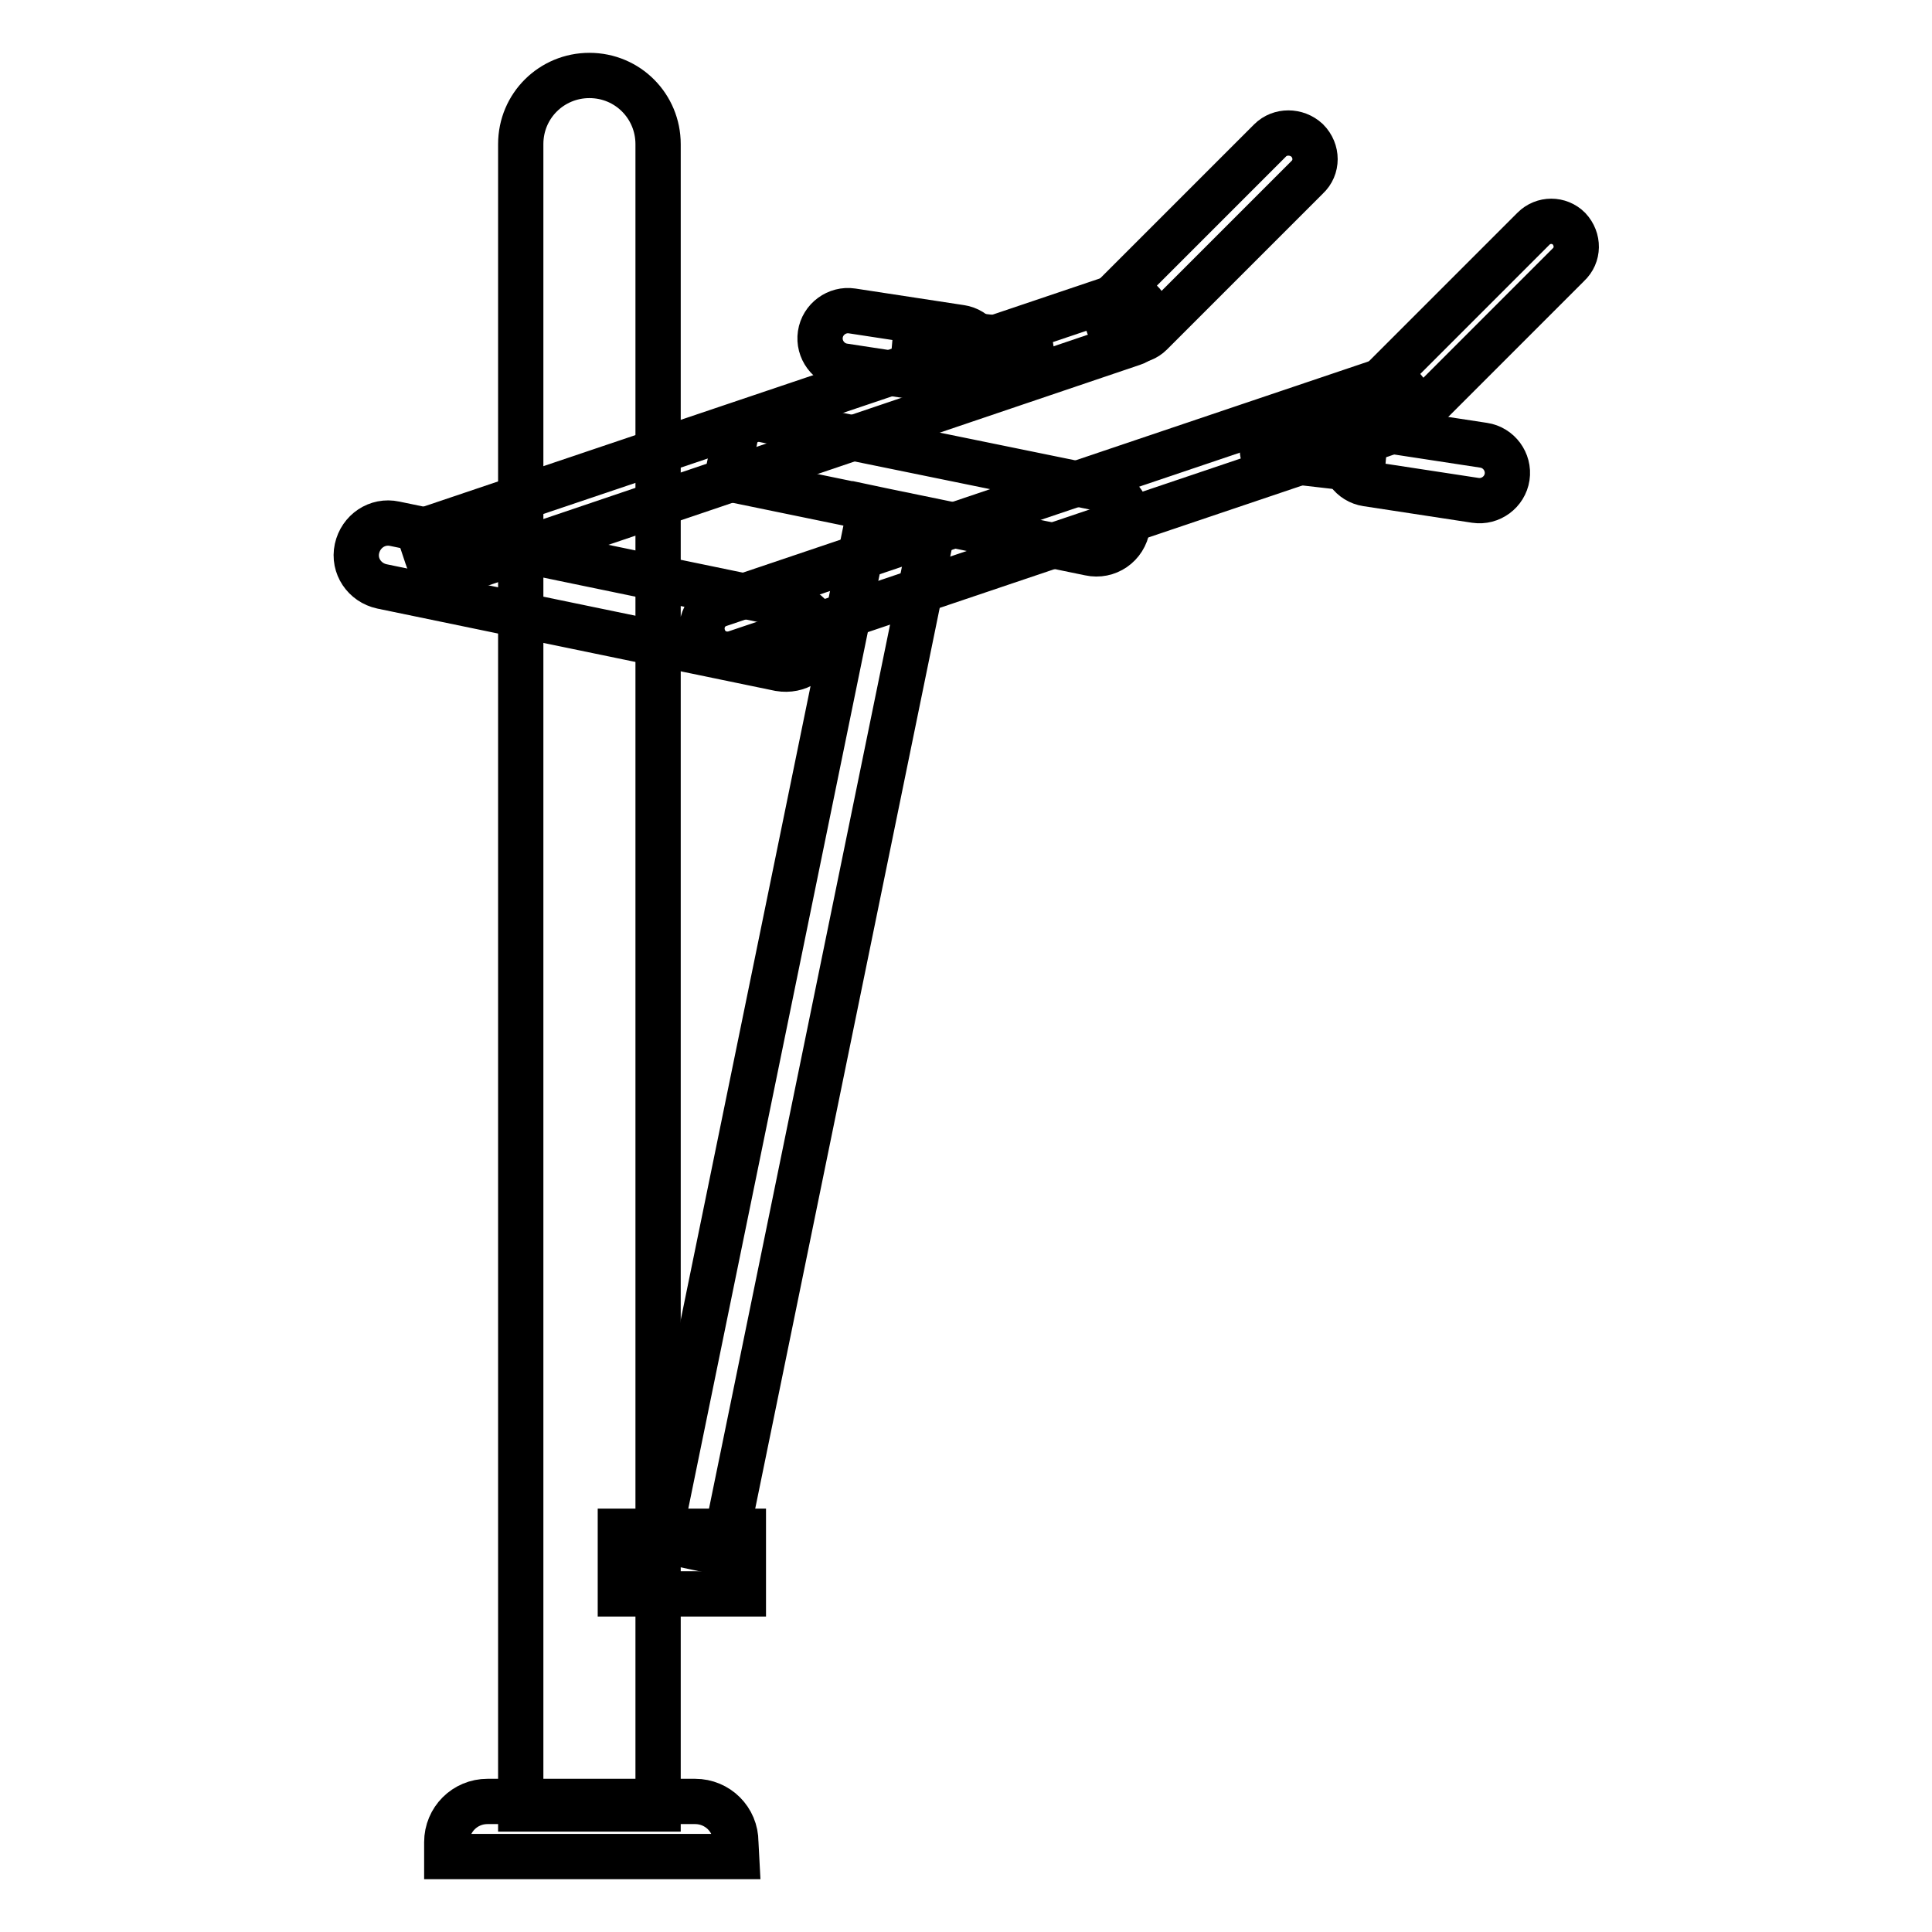
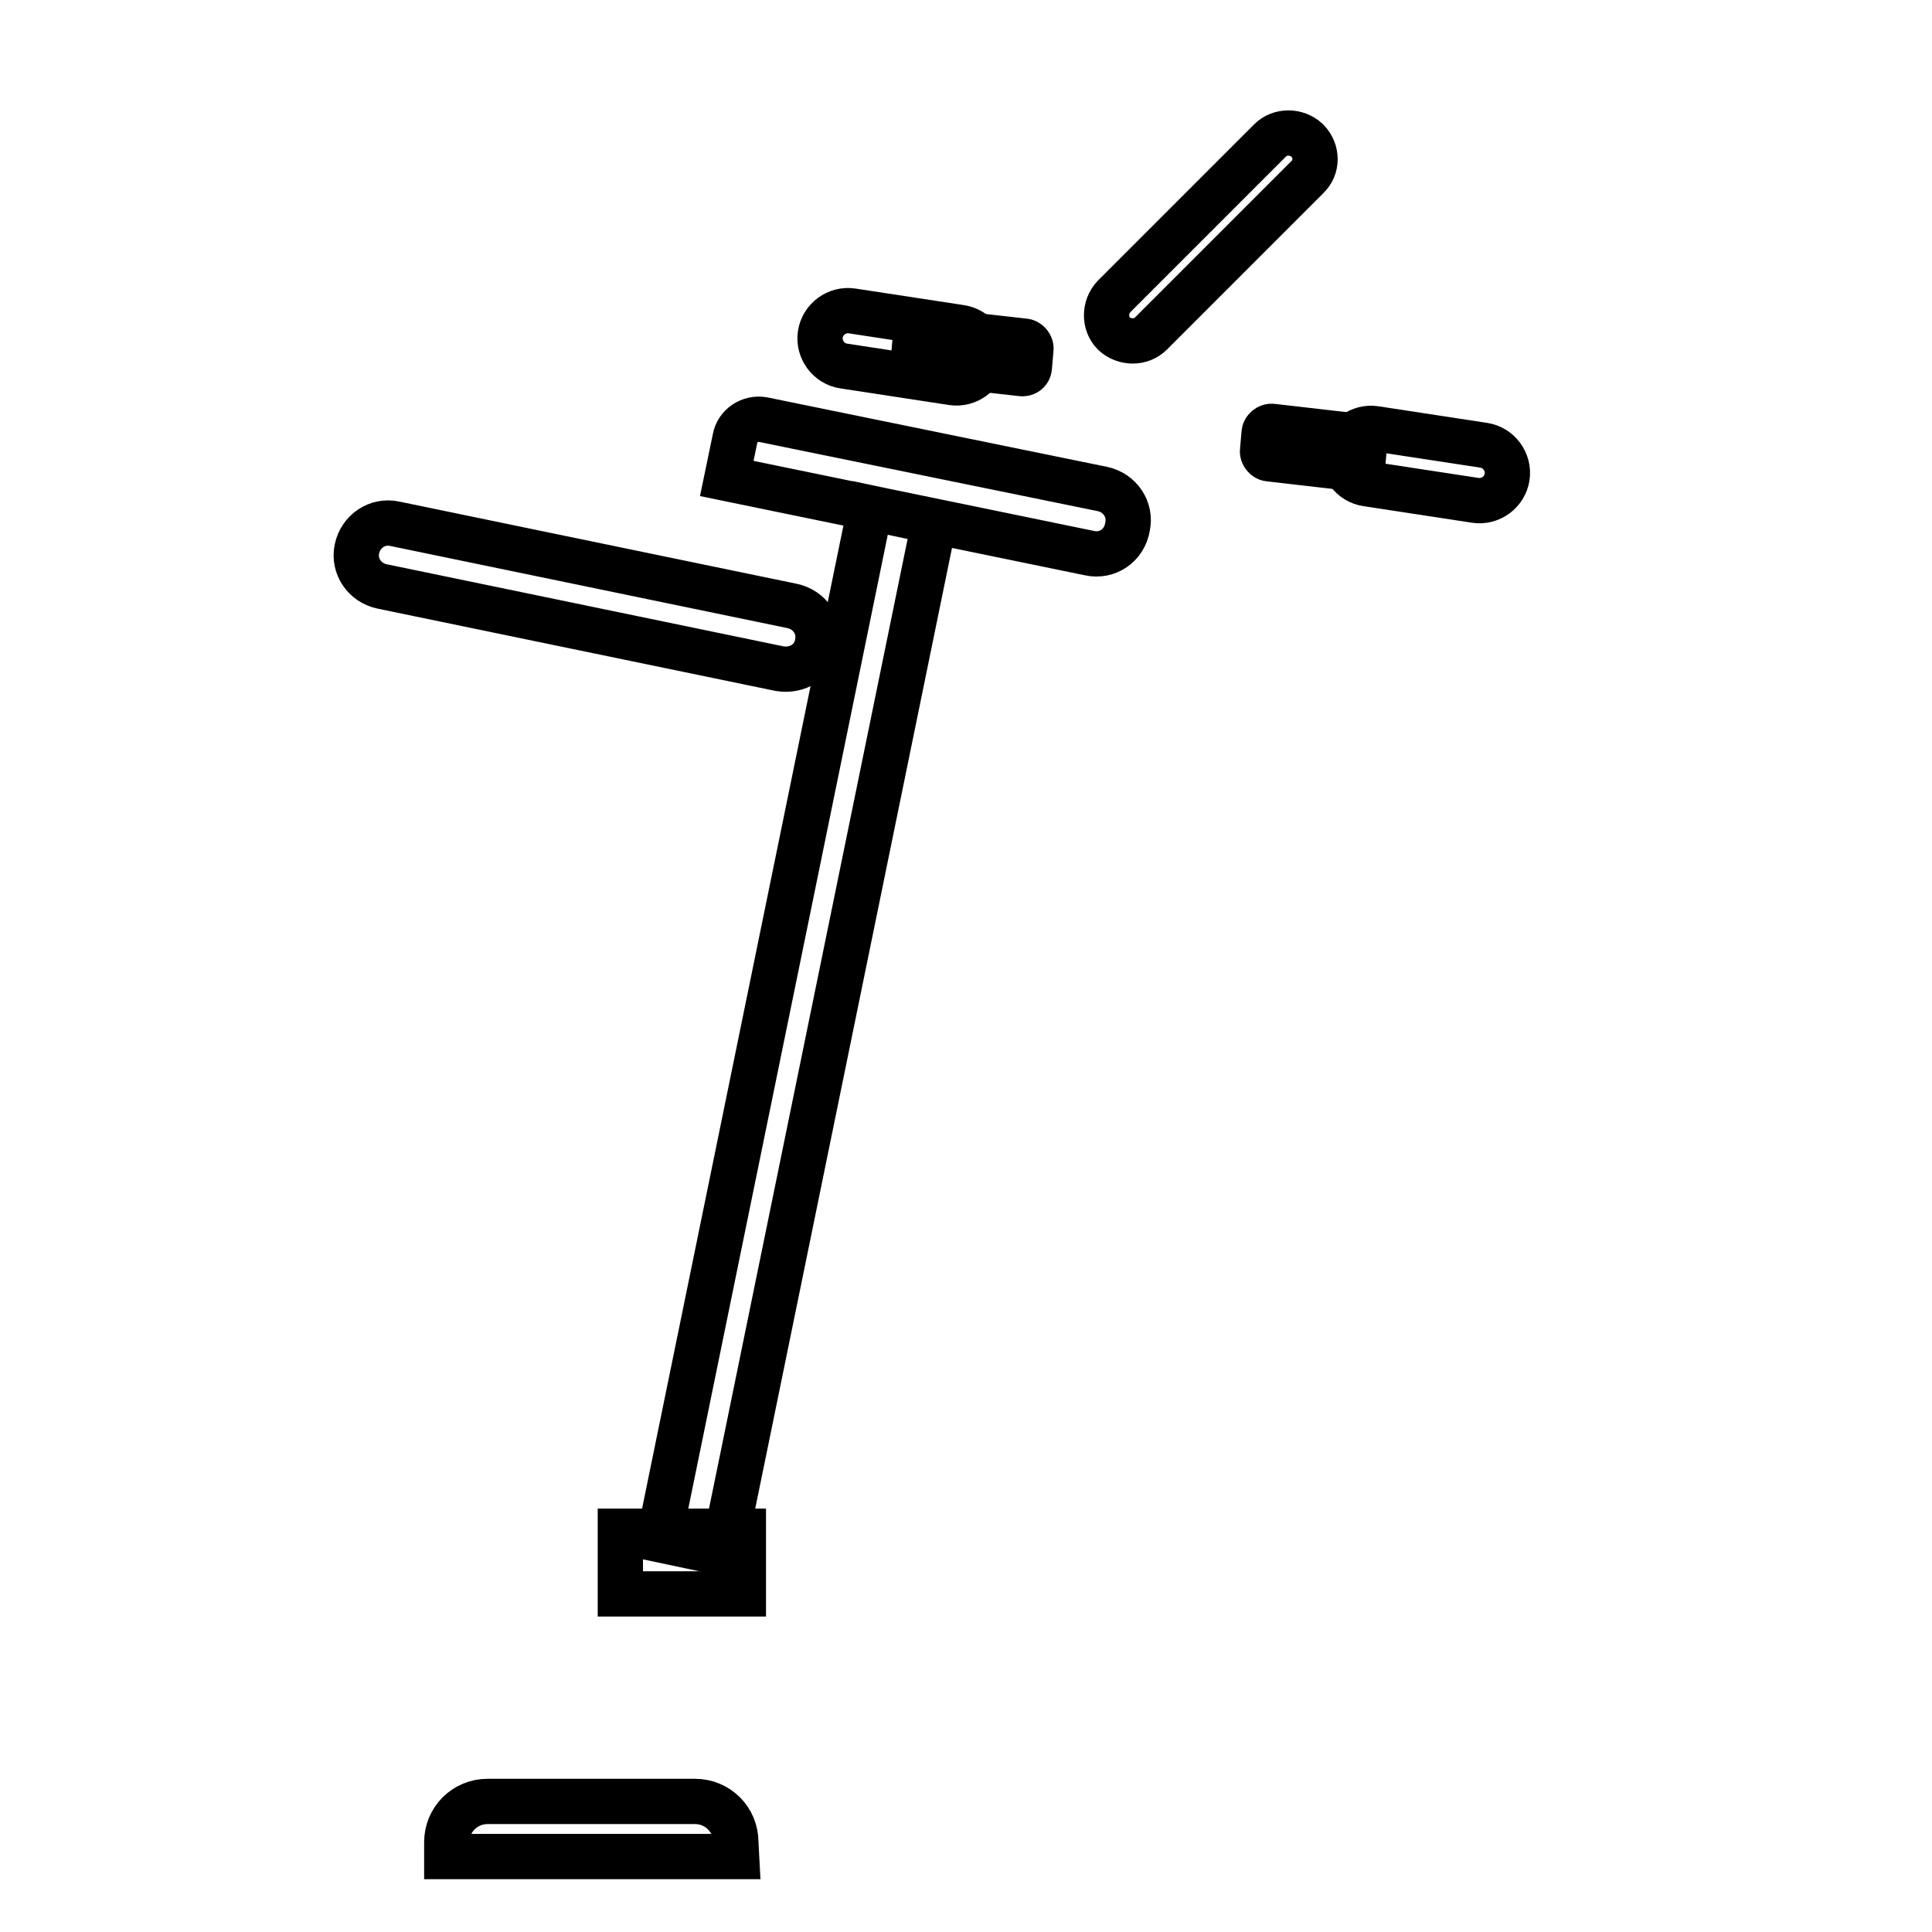
<svg xmlns="http://www.w3.org/2000/svg" version="1.1" x="0px" y="0px" viewBox="0 0 256 256" enable-background="new 0 0 256 256" xml:space="preserve">
  <g>
-     <path stroke-width="6" fill-opacity="0" stroke="#000000" d="M87.2,239.7H69V19.1c0-5.1,4.1-9.1,9.1-9.1c5.1,0,9.1,4.1,9.1,9.1V239.7z M184.6,57.1L97.5,86.5 c-1.8,0.6-3.7-0.3-4.3-2.1c-0.6-1.8,0.3-3.7,2.1-4.3l87.1-29.4c1.8-0.6,3.7,0.3,4.3,2.1C187.3,54.6,186.4,56.5,184.6,57.1z" />
-     <path stroke-width="6" fill-opacity="0" stroke="#000000" d="M207.8,35.1L187,55.9c-1.3,1.3-3.4,1.3-4.7,0c-1.3-1.3-1.3-3.4,0-4.7l20.9-20.9c1.3-1.3,3.4-1.3,4.7,0 C209.2,31.7,209.2,33.8,207.8,35.1z M150.1,45.5L60.6,75.8c-1.7,0.5-3.5-0.3-4-2l-1.1-3.3l92.5-31.2c1.7-0.5,3.5,0.3,4,2l0.1,0.3 C152.6,43.1,151.7,45,150.1,45.5L150.1,45.5z" />
    <path stroke-width="6" fill-opacity="0" stroke="#000000" d="M173.2,23.5l-20.7,20.7c-1.3,1.3-3.5,1.3-4.9,0c-1.3-1.3-1.3-3.5,0-4.9l20.7-20.7c1.3-1.3,3.5-1.3,4.9,0 C174.6,20,174.6,22.2,173.2,23.5z M103.3,88.6L50.6,77.7c-2.3-0.5-3.8-2.7-3.3-5c0.5-2.3,2.7-3.8,5-3.3L105,80.3 c2.3,0.5,3.8,2.7,3.3,5C107.9,87.6,105.7,89,103.3,88.6z M144.4,73.3l-48.1-9.9l1.1-5.3c0.3-1.7,2-2.8,3.7-2.5l45,9.2 c2.3,0.5,3.8,2.7,3.3,5C149,72.3,146.7,73.8,144.4,73.3L144.4,73.3z M179.5,62.1l-11.3-1.3c-0.5,0-1-0.6-0.9-1.1l0.2-2.3 c0-0.5,0.6-1,1.1-0.9l11.3,1.3c0.5,0,1,0.6,0.9,1.1l-0.2,2.3C180.6,61.7,180.1,62.1,179.5,62.1z M135.3,49.5L122,48 c-0.5,0-1-0.6-0.9-1.1l0.2-2.3c0-0.5,0.6-1,1.1-0.9l13.3,1.5c0.5,0,1,0.6,0.9,1.1l-0.2,2.3C136.4,49.2,135.9,49.6,135.3,49.5z  M115.3,67.3l8.5,1.8L95.8,205.8l-8.5-1.8L115.3,67.3z" />
    <path stroke-width="6" fill-opacity="0" stroke="#000000" d="M82.2,202.9h16.3v8.3H82.2V202.9z M97.6,246H59.2v-1.9c0-3,2.4-5.4,5.4-5.4h27.5c3,0,5.4,2.4,5.4,5.4 L97.6,246L97.6,246z M195.5,66.3l-14.4-2.2c-2-0.3-3.4-2.2-3.1-4.2c0.3-2,2.2-3.4,4.2-3.1l14.4,2.2c2,0.3,3.4,2.2,3.1,4.2 C199.4,65.2,197.5,66.6,195.5,66.3z M126.2,50.7l-14.4-2.2c-2-0.3-3.4-2.2-3.1-4.2c0.3-2,2.2-3.4,4.2-3.1l14.4,2.2 c2,0.3,3.4,2.2,3.1,4.2S128.2,51,126.2,50.7z" />
  </g>
</svg>